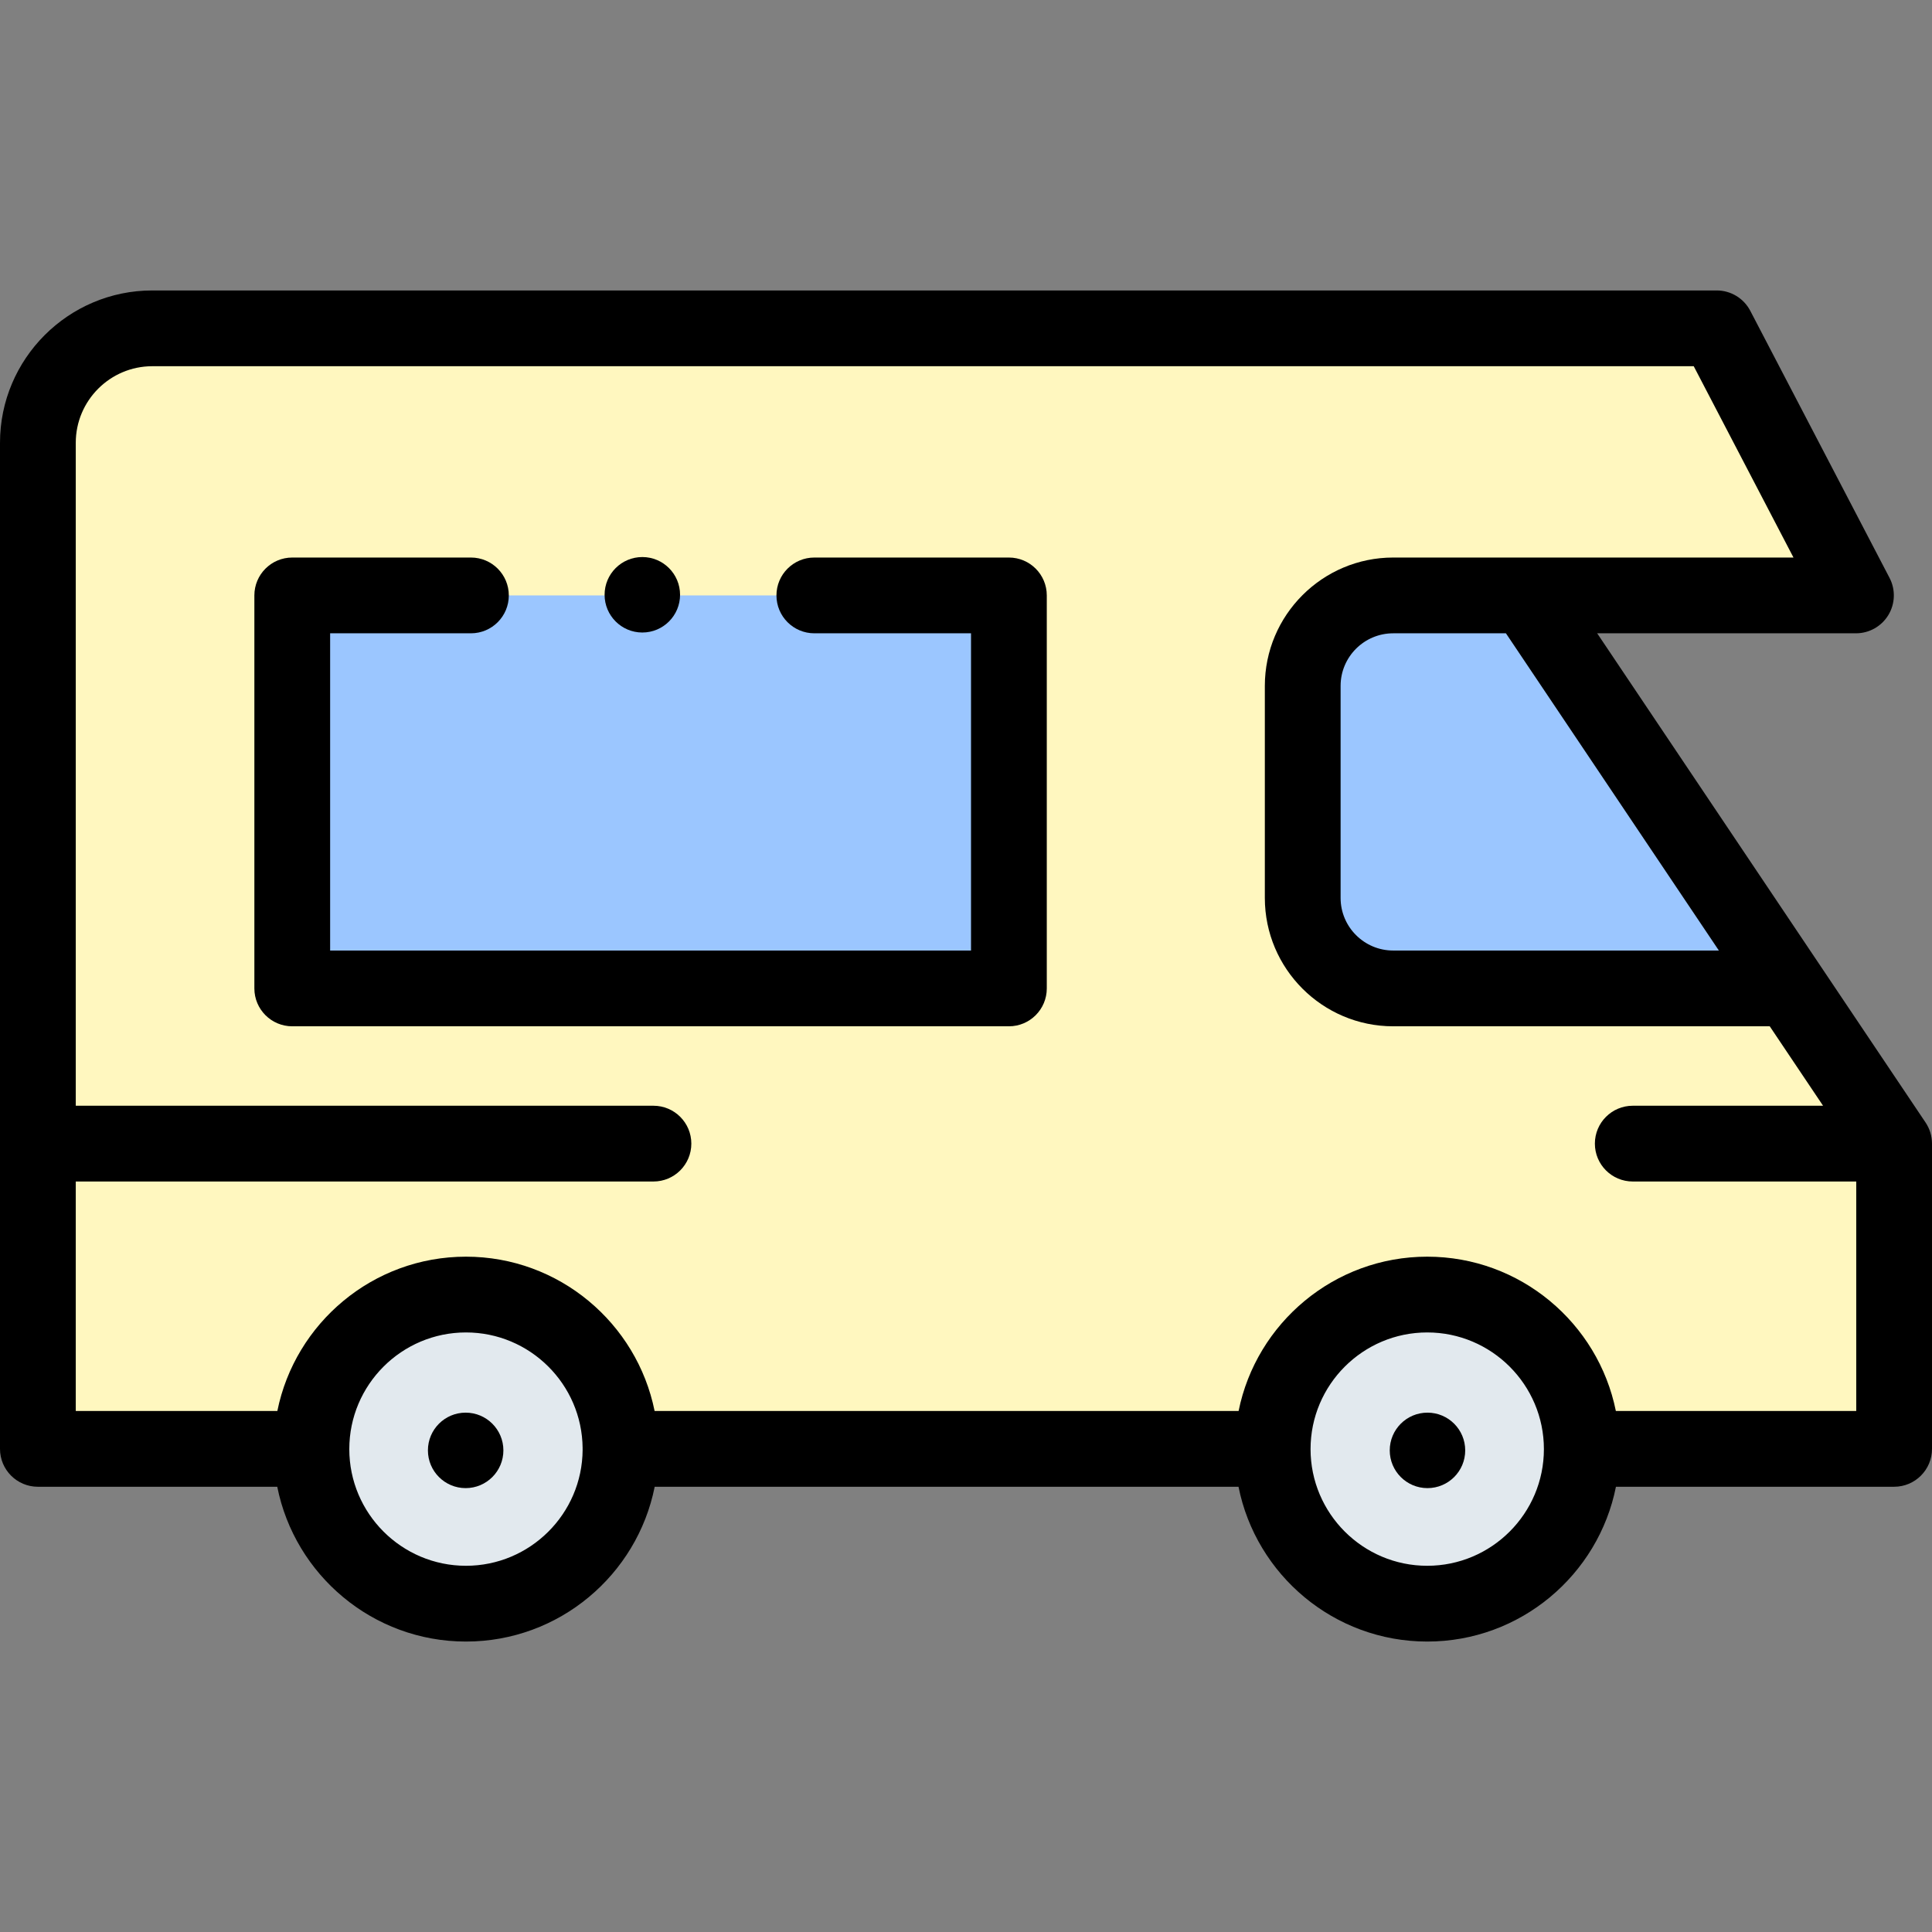
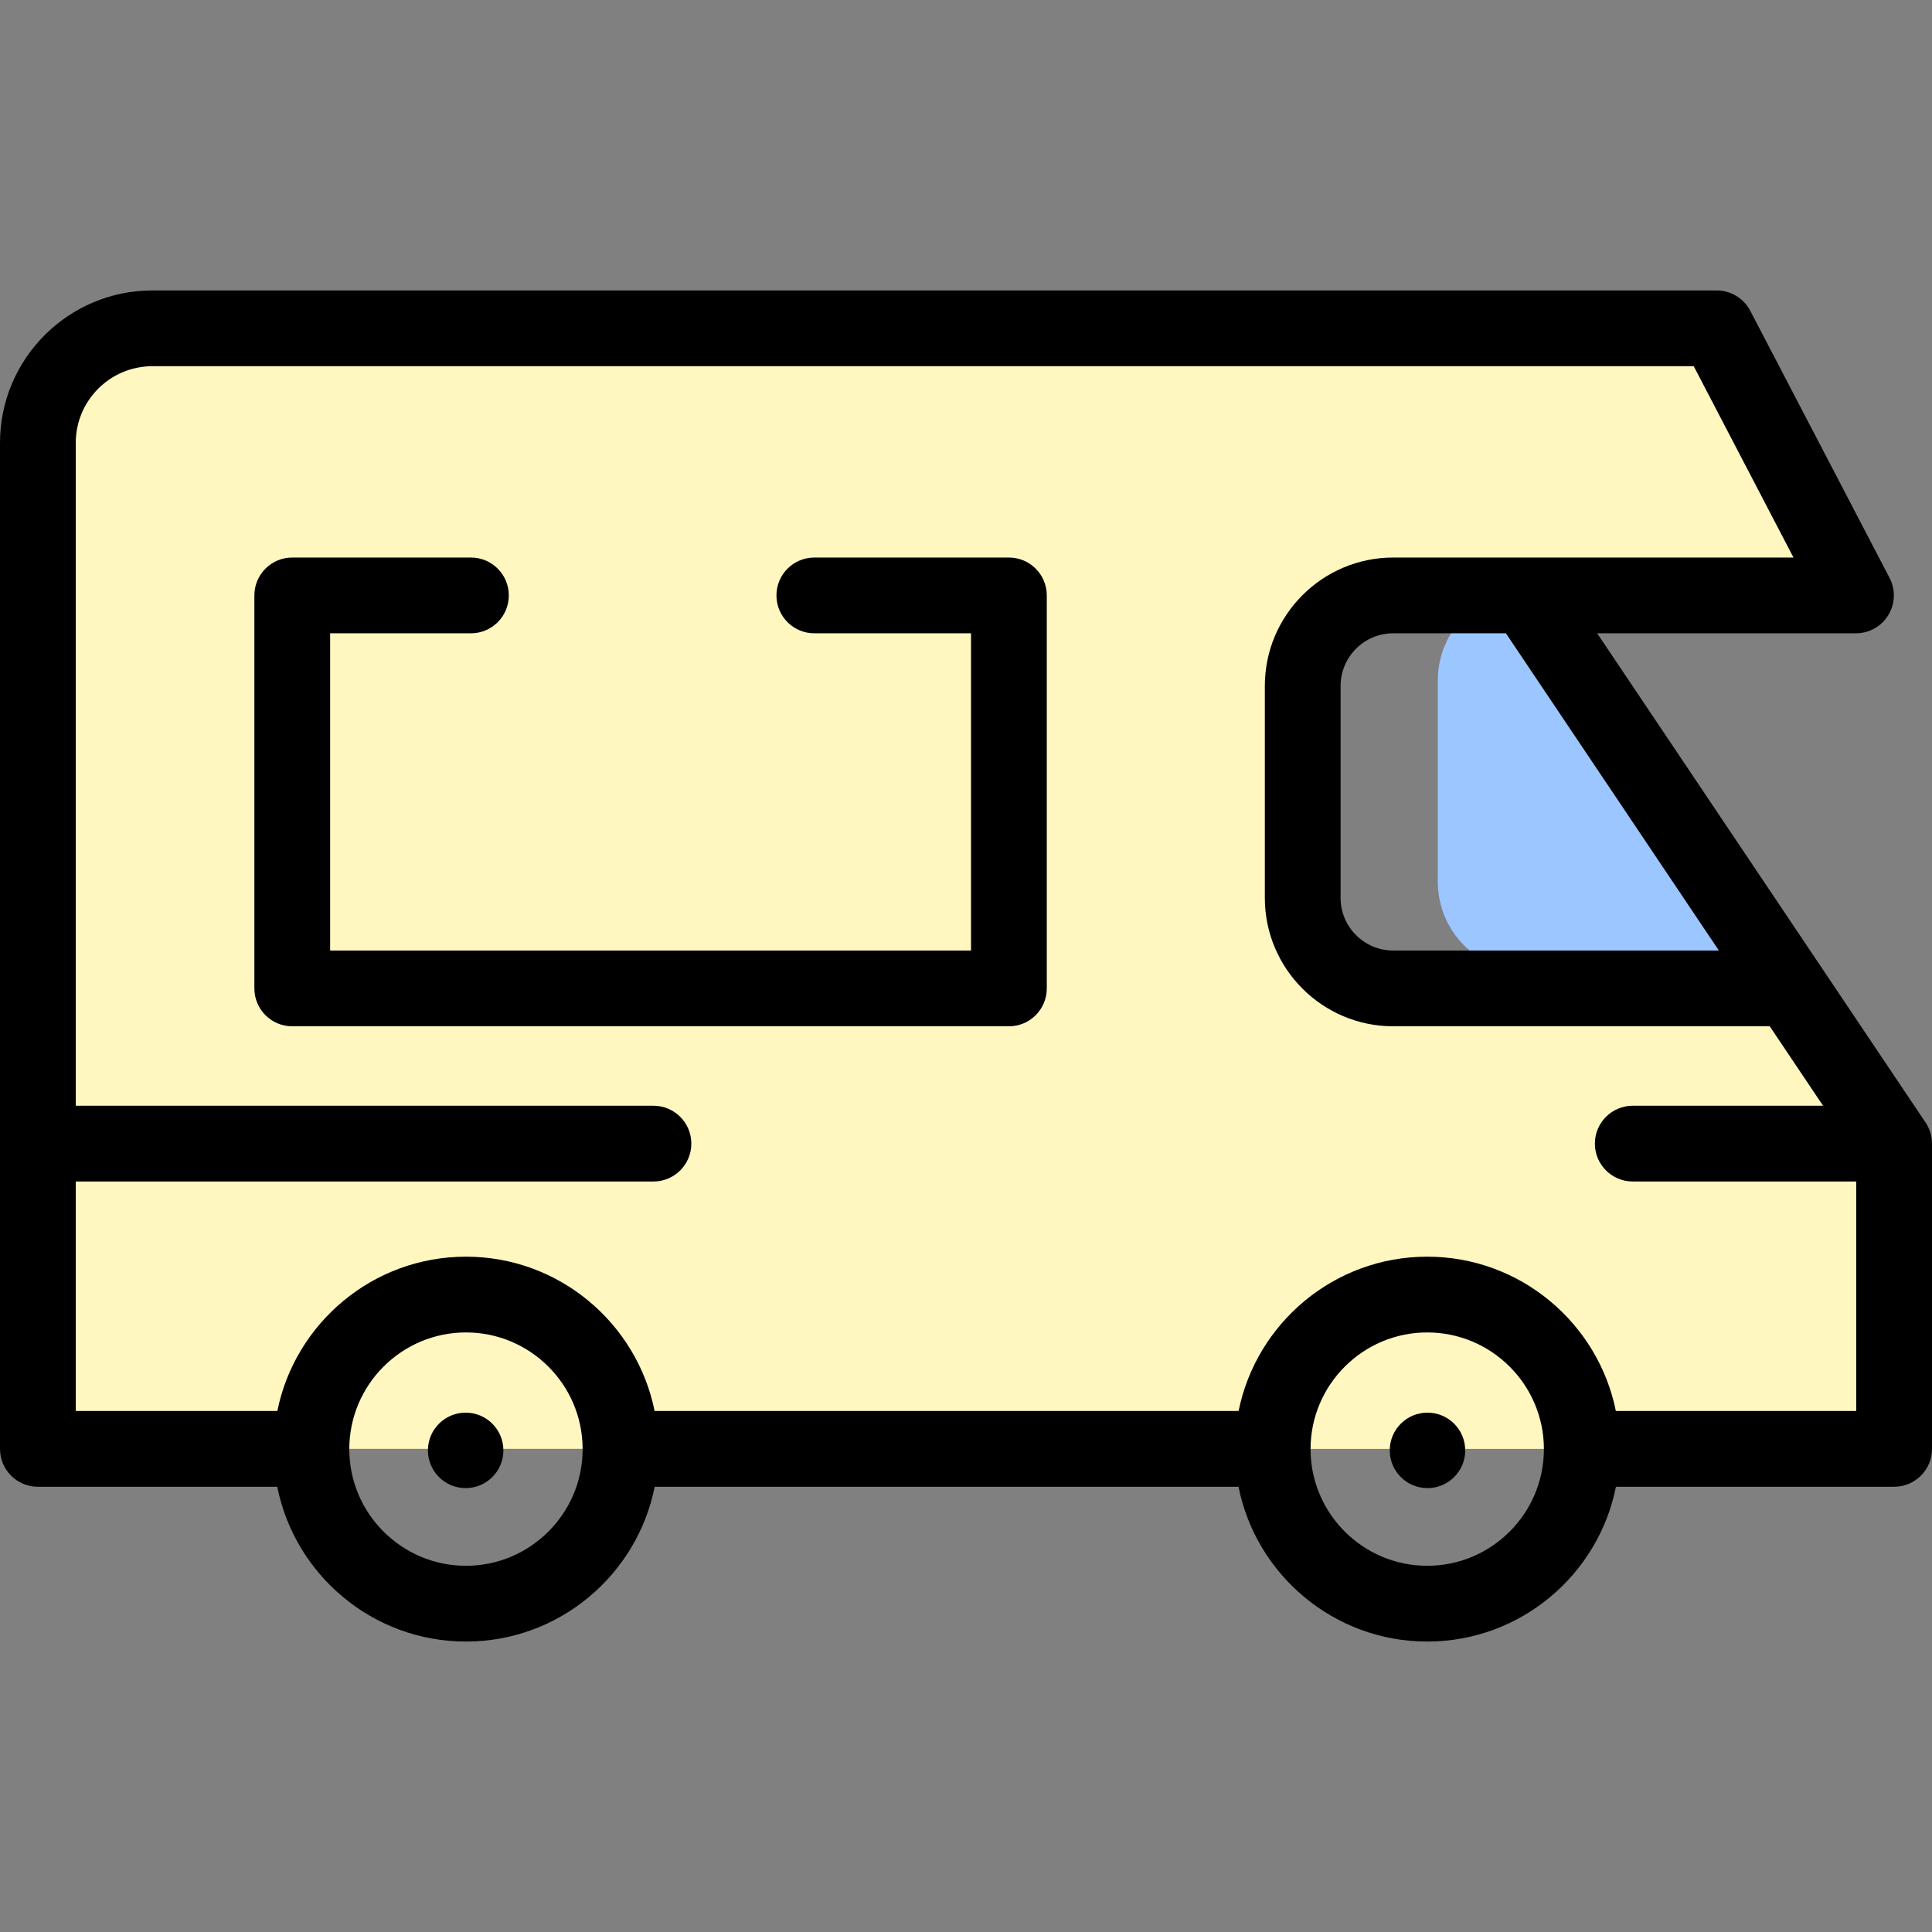
<svg xmlns="http://www.w3.org/2000/svg" id="Capa_1" enable-background="new 0 0 512 512" height="512" viewBox="0 0 512 512" width="512">
  <rect x="0" y="0" width="512" height="512" fill="#808080" stroke="none" />
  <g>
    <g>
      <path d="m10.039 383.965v-266.618c0-16.753 13.581-30.334 30.334-30.334h414.569l36.907 70.78h-122.638c-13.243 0-23.978 10.735-23.978 23.978v56.192c0 13.243 10.735 23.978 23.978 23.978h87.226c9.018 0 17.389 4.686 22.103 12.373l23.42 28.759v80.893z" fill="#fff7bf" />
-       <circle cx="123.488" cy="384.029" fill="#e2e9ee" r="40.958" />
-       <circle cx="378.23" cy="384.029" fill="#e2e9ee" r="40.958" />
      <g fill="#9bc6ff">
-         <path d="m77.45 157.793h189.921v104.148h-189.921z" />
-         <path d="m466.908 257.559-62.017-101.115h-35.466c-13.175 0-23.855 10.68-23.855 23.855v53.405c0 13.175 10.68 23.855 23.855 23.855z" />
+         <path d="m466.908 257.559-62.017-101.115c-13.175 0-23.855 10.68-23.855 23.855v53.405c0 13.175 10.68 23.855 23.855 23.855z" />
      </g>
    </g>
    <g>
-       <circle cx="170.223" cy="157.623" r="10" />
      <circle cx="123.403" cy="384.366" r="10" />
      <circle cx="378.296" cy="384.366" r="10" />
      <path d="m510.296 297.477-87.027-129.646h68.58c3.51 0 6.765-1.833 8.584-4.834 1.82-3.001 1.94-6.735.318-9.847l-36.907-70.78c-1.73-3.317-5.161-5.398-8.902-5.398h-414.568c-22.262.001-40.374 18.112-40.374 40.375v266.619c0 5.545 4.495 10.039 10.039 10.039h63.437c4.652 23.36 25.305 41.022 50.011 41.022 24.707 0 45.36-17.662 50.012-41.022h154.719c4.652 23.36 25.305 41.022 50.012 41.022 24.706 0 45.359-17.662 50.011-41.023h73.719c5.544 0 10.039-4.495 10.039-10.039v-80.893c.001-1.992-.592-3.94-1.703-5.595zm-54.776-45.576h-86.309c-7.685 0-13.938-6.252-13.938-13.938v-56.193c0-7.686 6.253-13.938 13.938-13.938h29.876zm-332.033 163.048c-17.049 0-30.919-13.87-30.919-30.919s13.87-30.919 30.919-30.919c16.961 0 30.771 13.729 30.913 30.657-.001.067-.01.131-.01.198 0 .081.01.16.012.241-.096 16.967-13.925 30.742-30.915 30.742zm254.743 0c-17.049 0-30.92-13.87-30.92-30.919s13.871-30.919 30.92-30.919 30.919 13.87 30.919 30.919c0 17.048-13.87 30.919-30.919 30.919zm49.988-41.023c-4.701-23.297-25.327-40.894-49.988-40.894-24.662 0-45.288 17.597-49.989 40.894h-154.765c-4.701-23.297-25.327-40.894-49.989-40.894-24.661 0-45.287 17.597-49.988 40.894h-53.421v-60.814h153.092c5.544 0 10.039-4.495 10.039-10.039 0-5.545-4.495-10.039-10.039-10.039h-153.092v-175.687c0-11.191 9.104-20.295 20.295-20.295h408.481l26.437 50.702h-106.08c-18.757 0-34.017 15.26-34.017 34.017v56.193c0 18.757 15.26 34.017 34.017 34.017h99.787l14.133 21.054h-50.434c-5.544 0-10.039 4.495-10.039 10.039 0 5.545 4.495 10.039 10.039 10.039h59.225v60.814h-63.704z" />
      <path d="m267.371 147.754h-51.564c-5.544 0-10.039 4.495-10.039 10.039s4.495 10.039 10.039 10.039h41.524v84.069h-169.842v-84.069h37.314c5.544 0 10.039-4.495 10.039-10.039s-4.495-10.039-10.039-10.039h-47.353c-5.544 0-10.039 4.495-10.039 10.039v104.148c0 5.545 4.495 10.039 10.039 10.039h189.921c5.544 0 10.039-4.495 10.039-10.039v-104.148c0-5.544-4.495-10.039-10.039-10.039z" />
    </g>
  </g>
</svg>